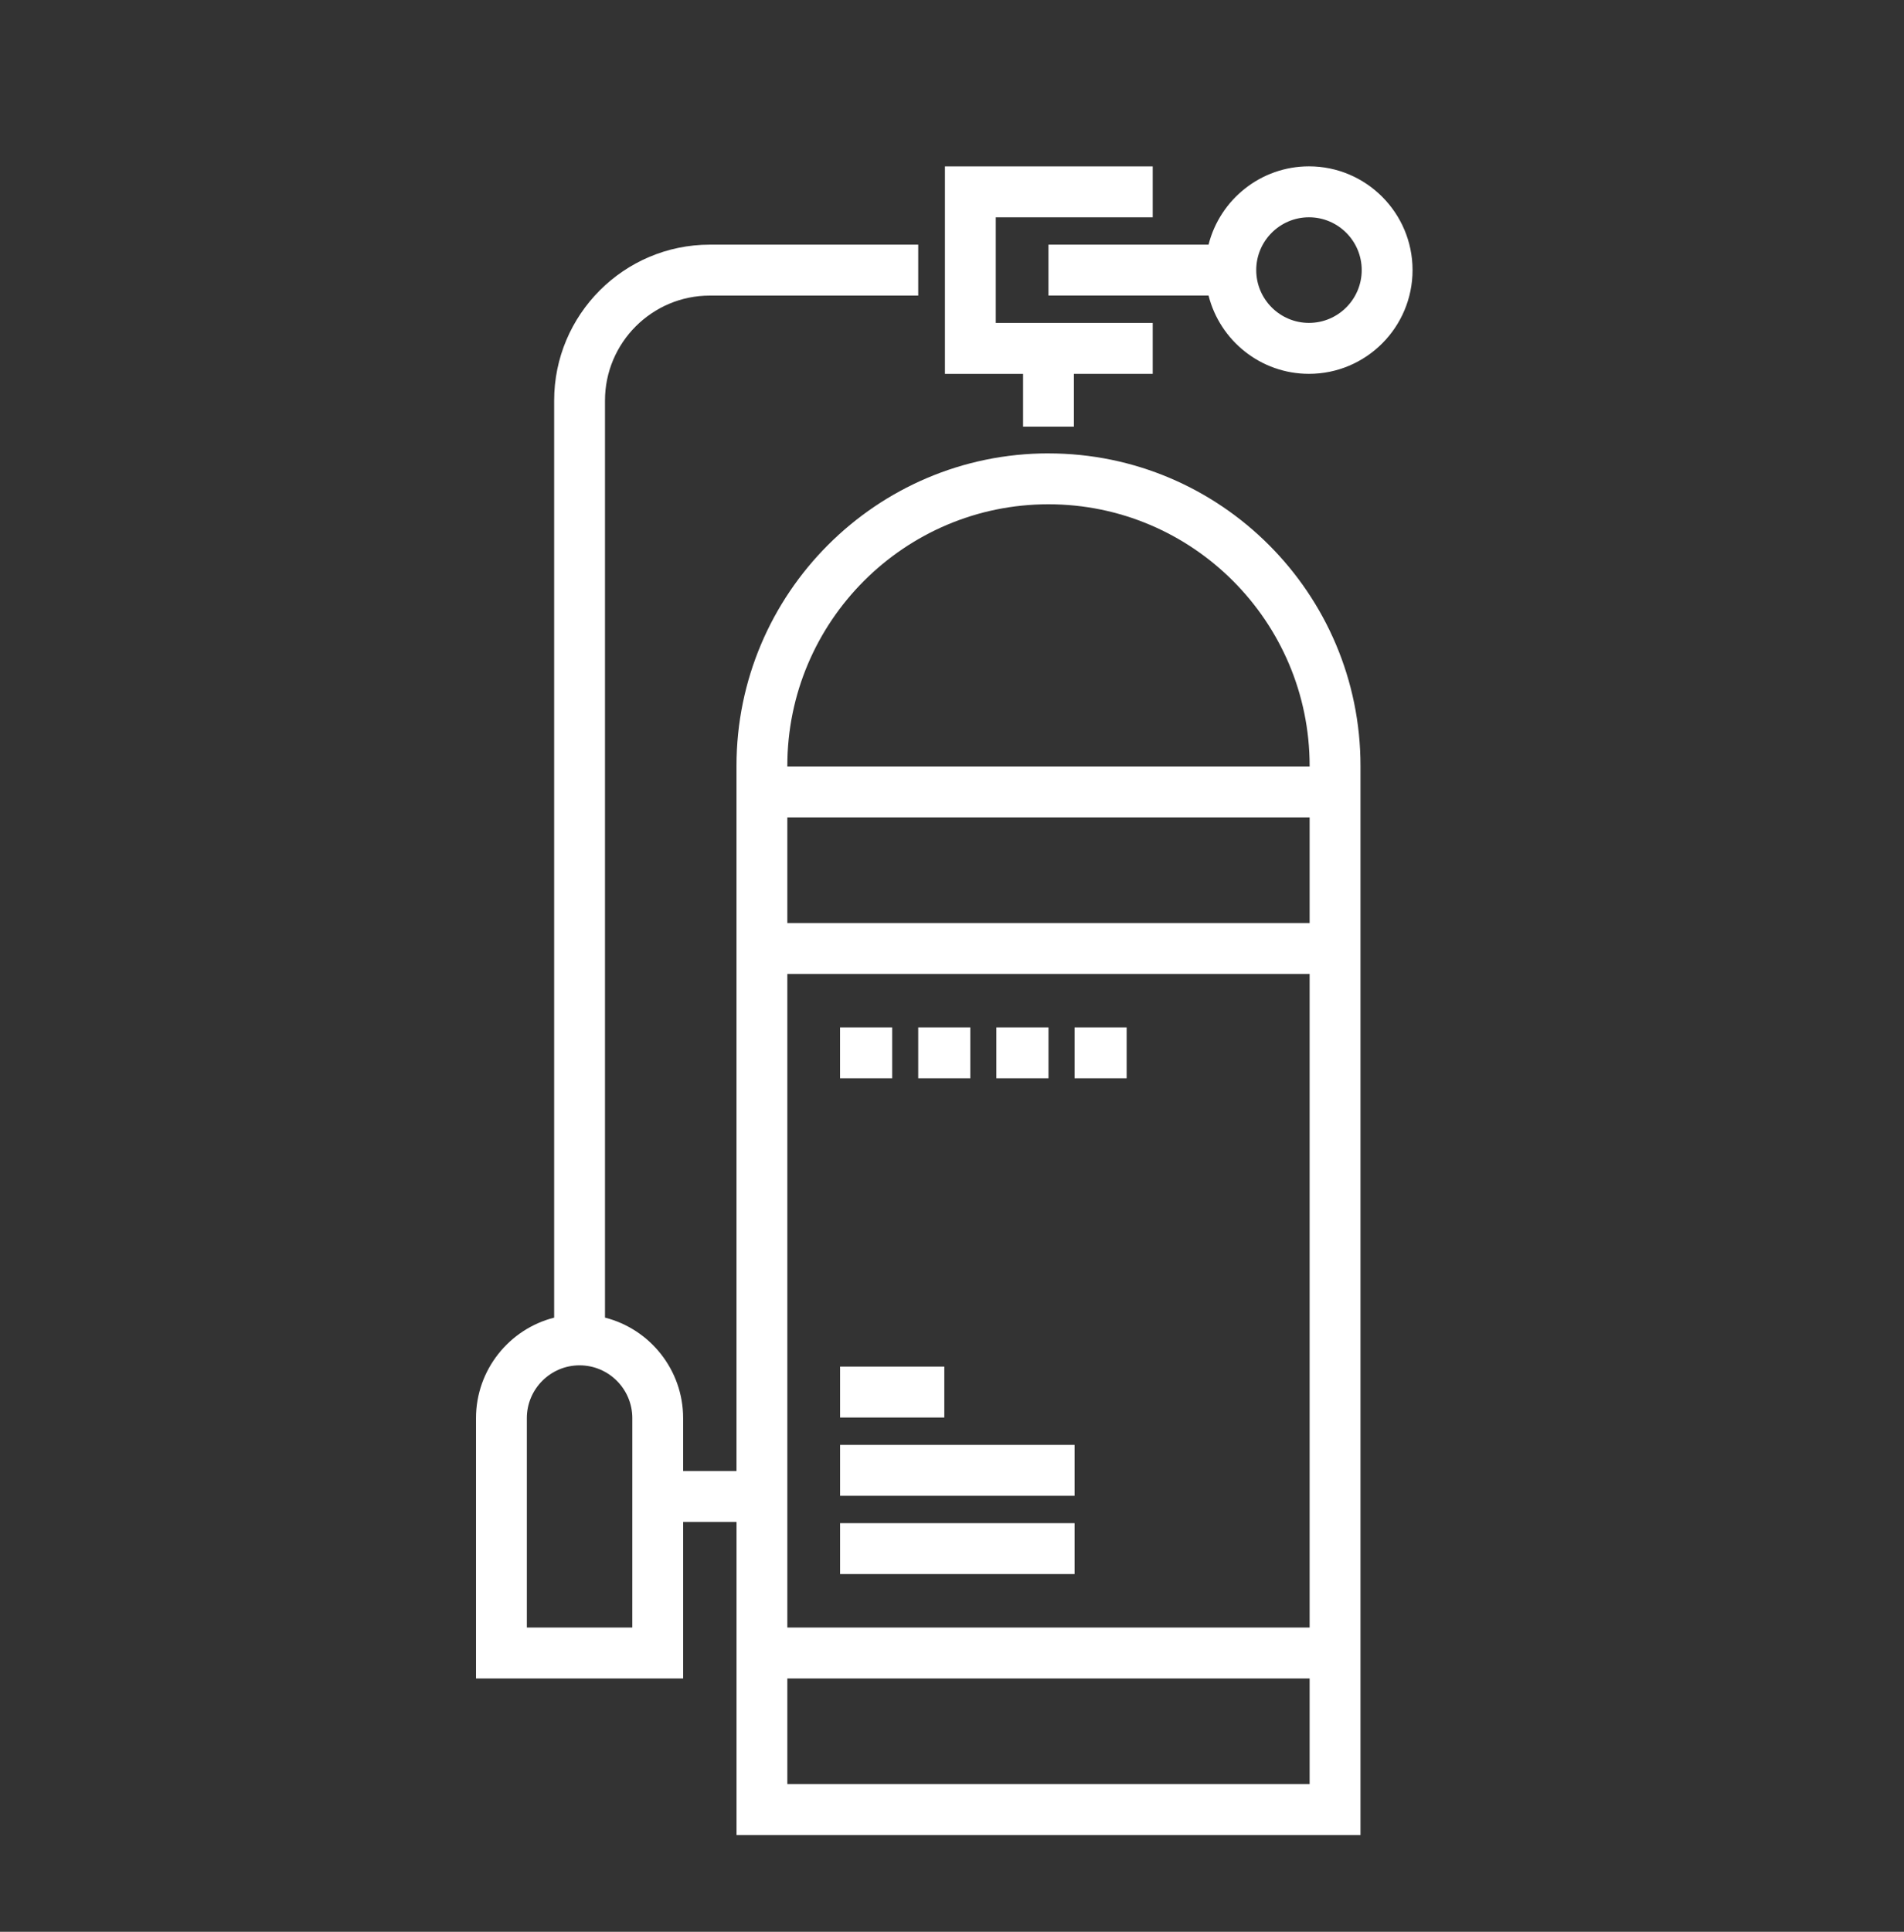
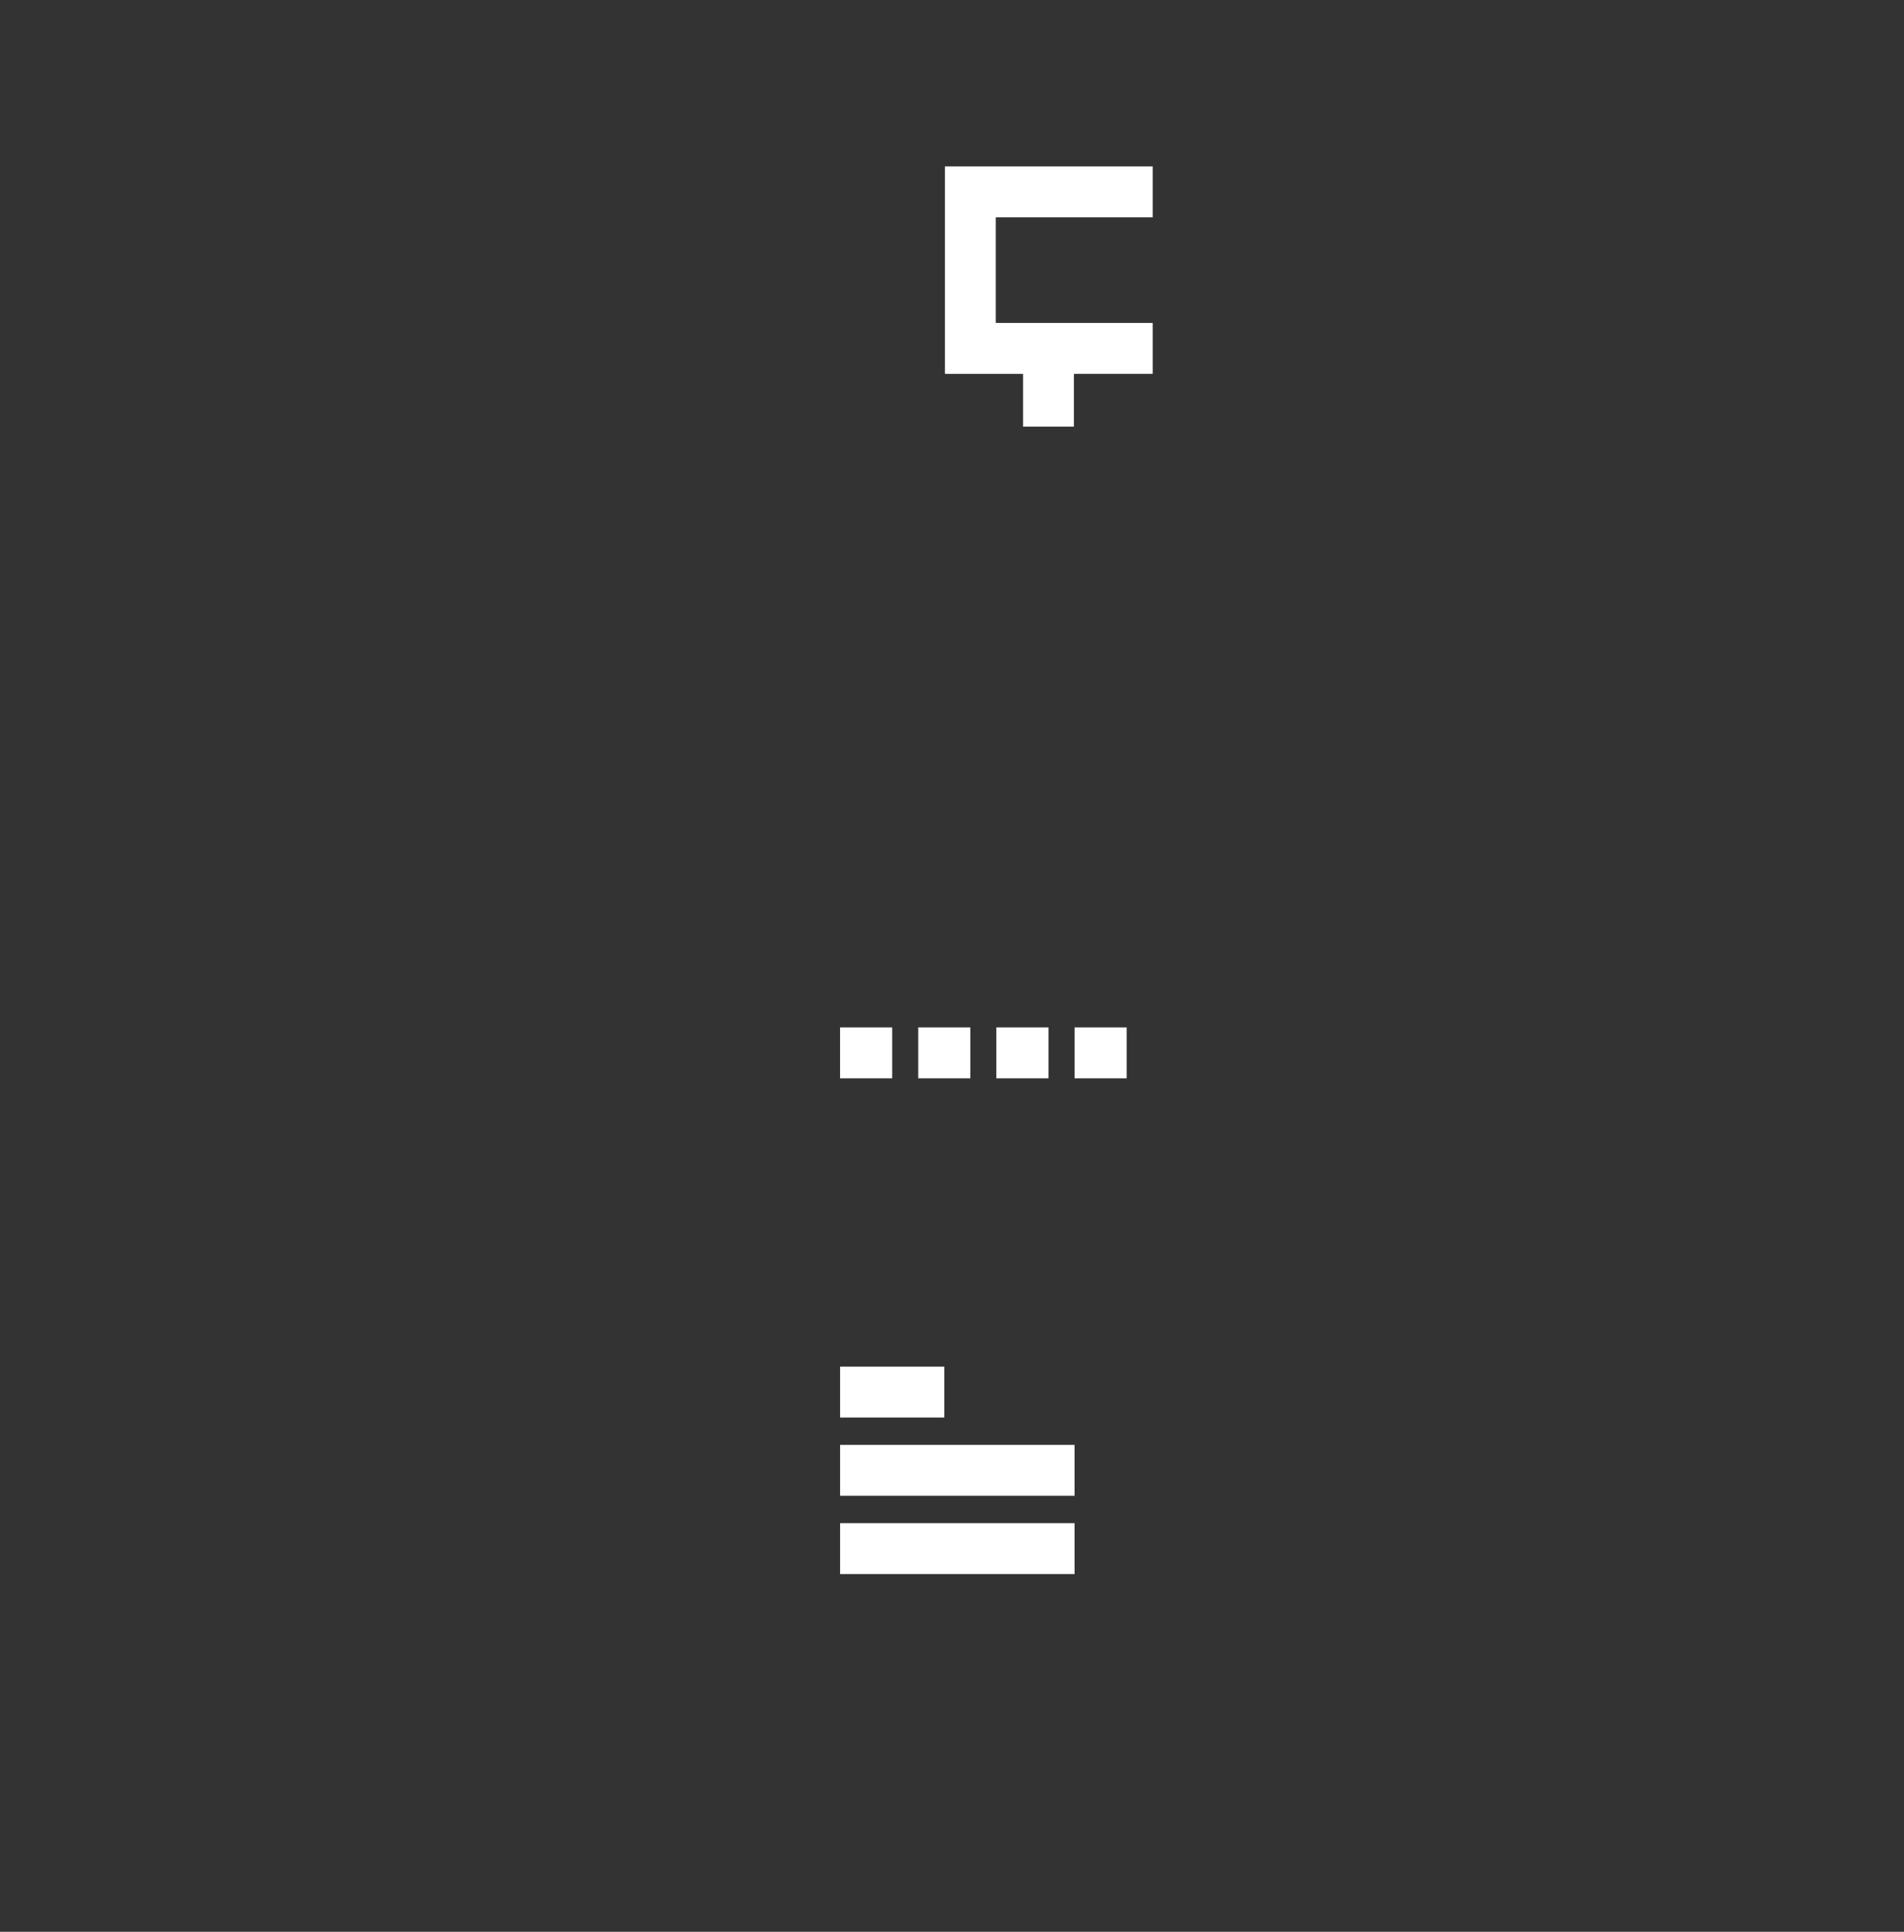
<svg xmlns="http://www.w3.org/2000/svg" fill="none" height="71" viewBox="0 0 70 71" width="70">
  <rect x="0" y="0" width="70" height="71" fill="#333333" stroke="none" />
  <g fill="#fff">
    <path d="m39.506 55.982h-8.62v1.871h8.62z" />
    <path d="m39.506 53.105h-8.62v1.871h8.62z" />
    <path d="m34.717 50.228h-3.831v1.871h3.831z" />
    <path d="m32.801 37.761h-1.916v1.871h1.916z" />
    <path d="m35.674 37.761h-1.916v1.871h1.916z" />
    <path d="m38.547 37.761h-1.916v1.871h1.916z" />
    <path d="m41.421 37.761h-1.915v1.871h1.915z" />
-     <path d="m38.547 16.663c-6.324 0-11.47 5.152-11.47 11.485v25.916h-1.962v-1.941c0-1.78-1.224-3.278-2.873-3.696v-33.704c0-2.128 1.729-3.859 3.854-3.859h7.662v-1.872h-7.662c-3.156 0-5.723 2.571-5.723 5.731v33.705c-1.649.418-2.873 1.917-2.873 3.696v9.566h7.616v-5.754h1.962v11.508h22.94v-39.295c-0-6.333-5.146-11.485-11.47-11.485zm-15.301 43.154h-3.877v-7.695c0-1.07.87-1.941 1.939-1.941s1.939.871 1.939 1.941zm24.901 5.754h-19.201v-3.882h19.202v3.882zm0-5.754h-19.201v-24.021h19.202v24.021zm0-25.893h-19.201v-3.882h19.202v3.882zm0-5.754h-19.201v-.023c0-5.301 4.307-9.613 9.601-9.613 5.294 0 9.601 4.312 9.601 9.613v.023z" />
    <path d="m37.613 15.681h1.869v-1.941h2.897v-1.871h-5.77v-3.882h5.77v-1.871h-7.639v7.625h2.873z" />
-     <path d="m48.124 6.114c-1.777 0-3.274 1.226-3.692 2.877h-5.886v1.872h5.886c.418 1.651 1.914 2.877 3.692 2.877 2.1 0 3.808-1.71 3.808-3.813 0-2.102-1.708-3.813-3.808-3.813zm0 5.754c-1.069 0-1.939-.871-1.939-1.941 0-1.07.87-1.941 1.939-1.941s1.939.871 1.939 1.941c0 1.07-.87 1.941-1.939 1.941z" />
  </g>
</svg>